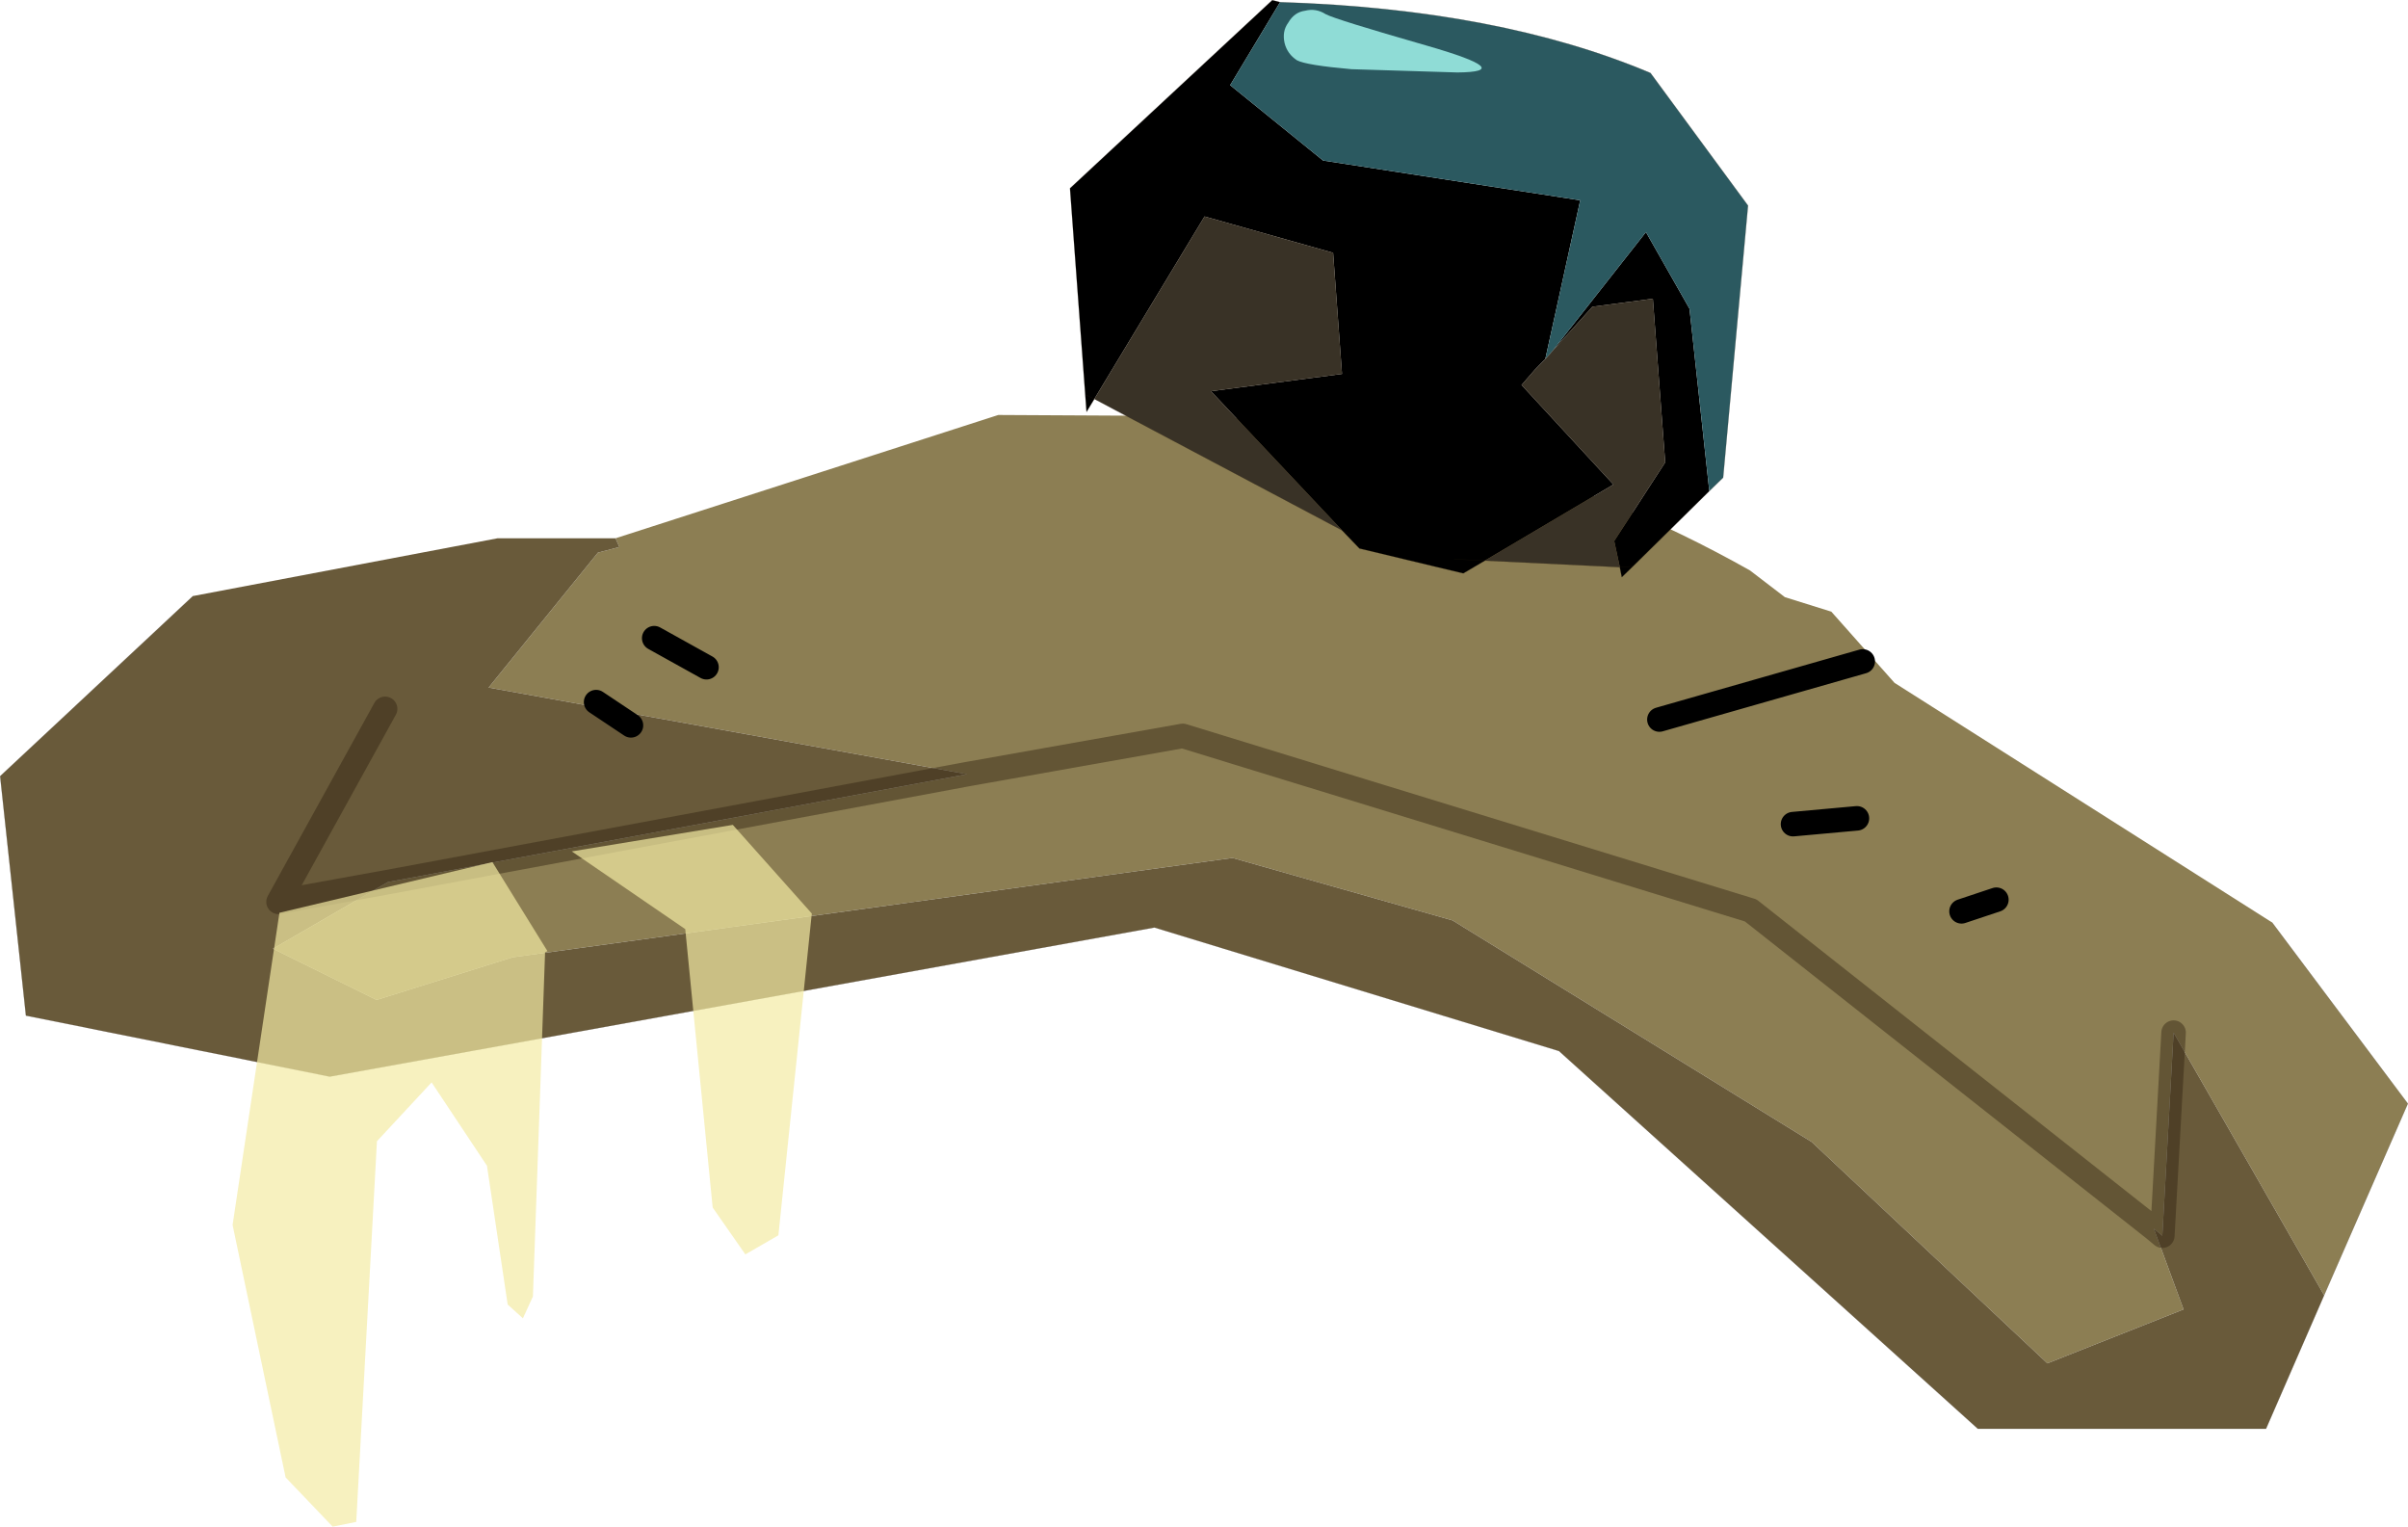
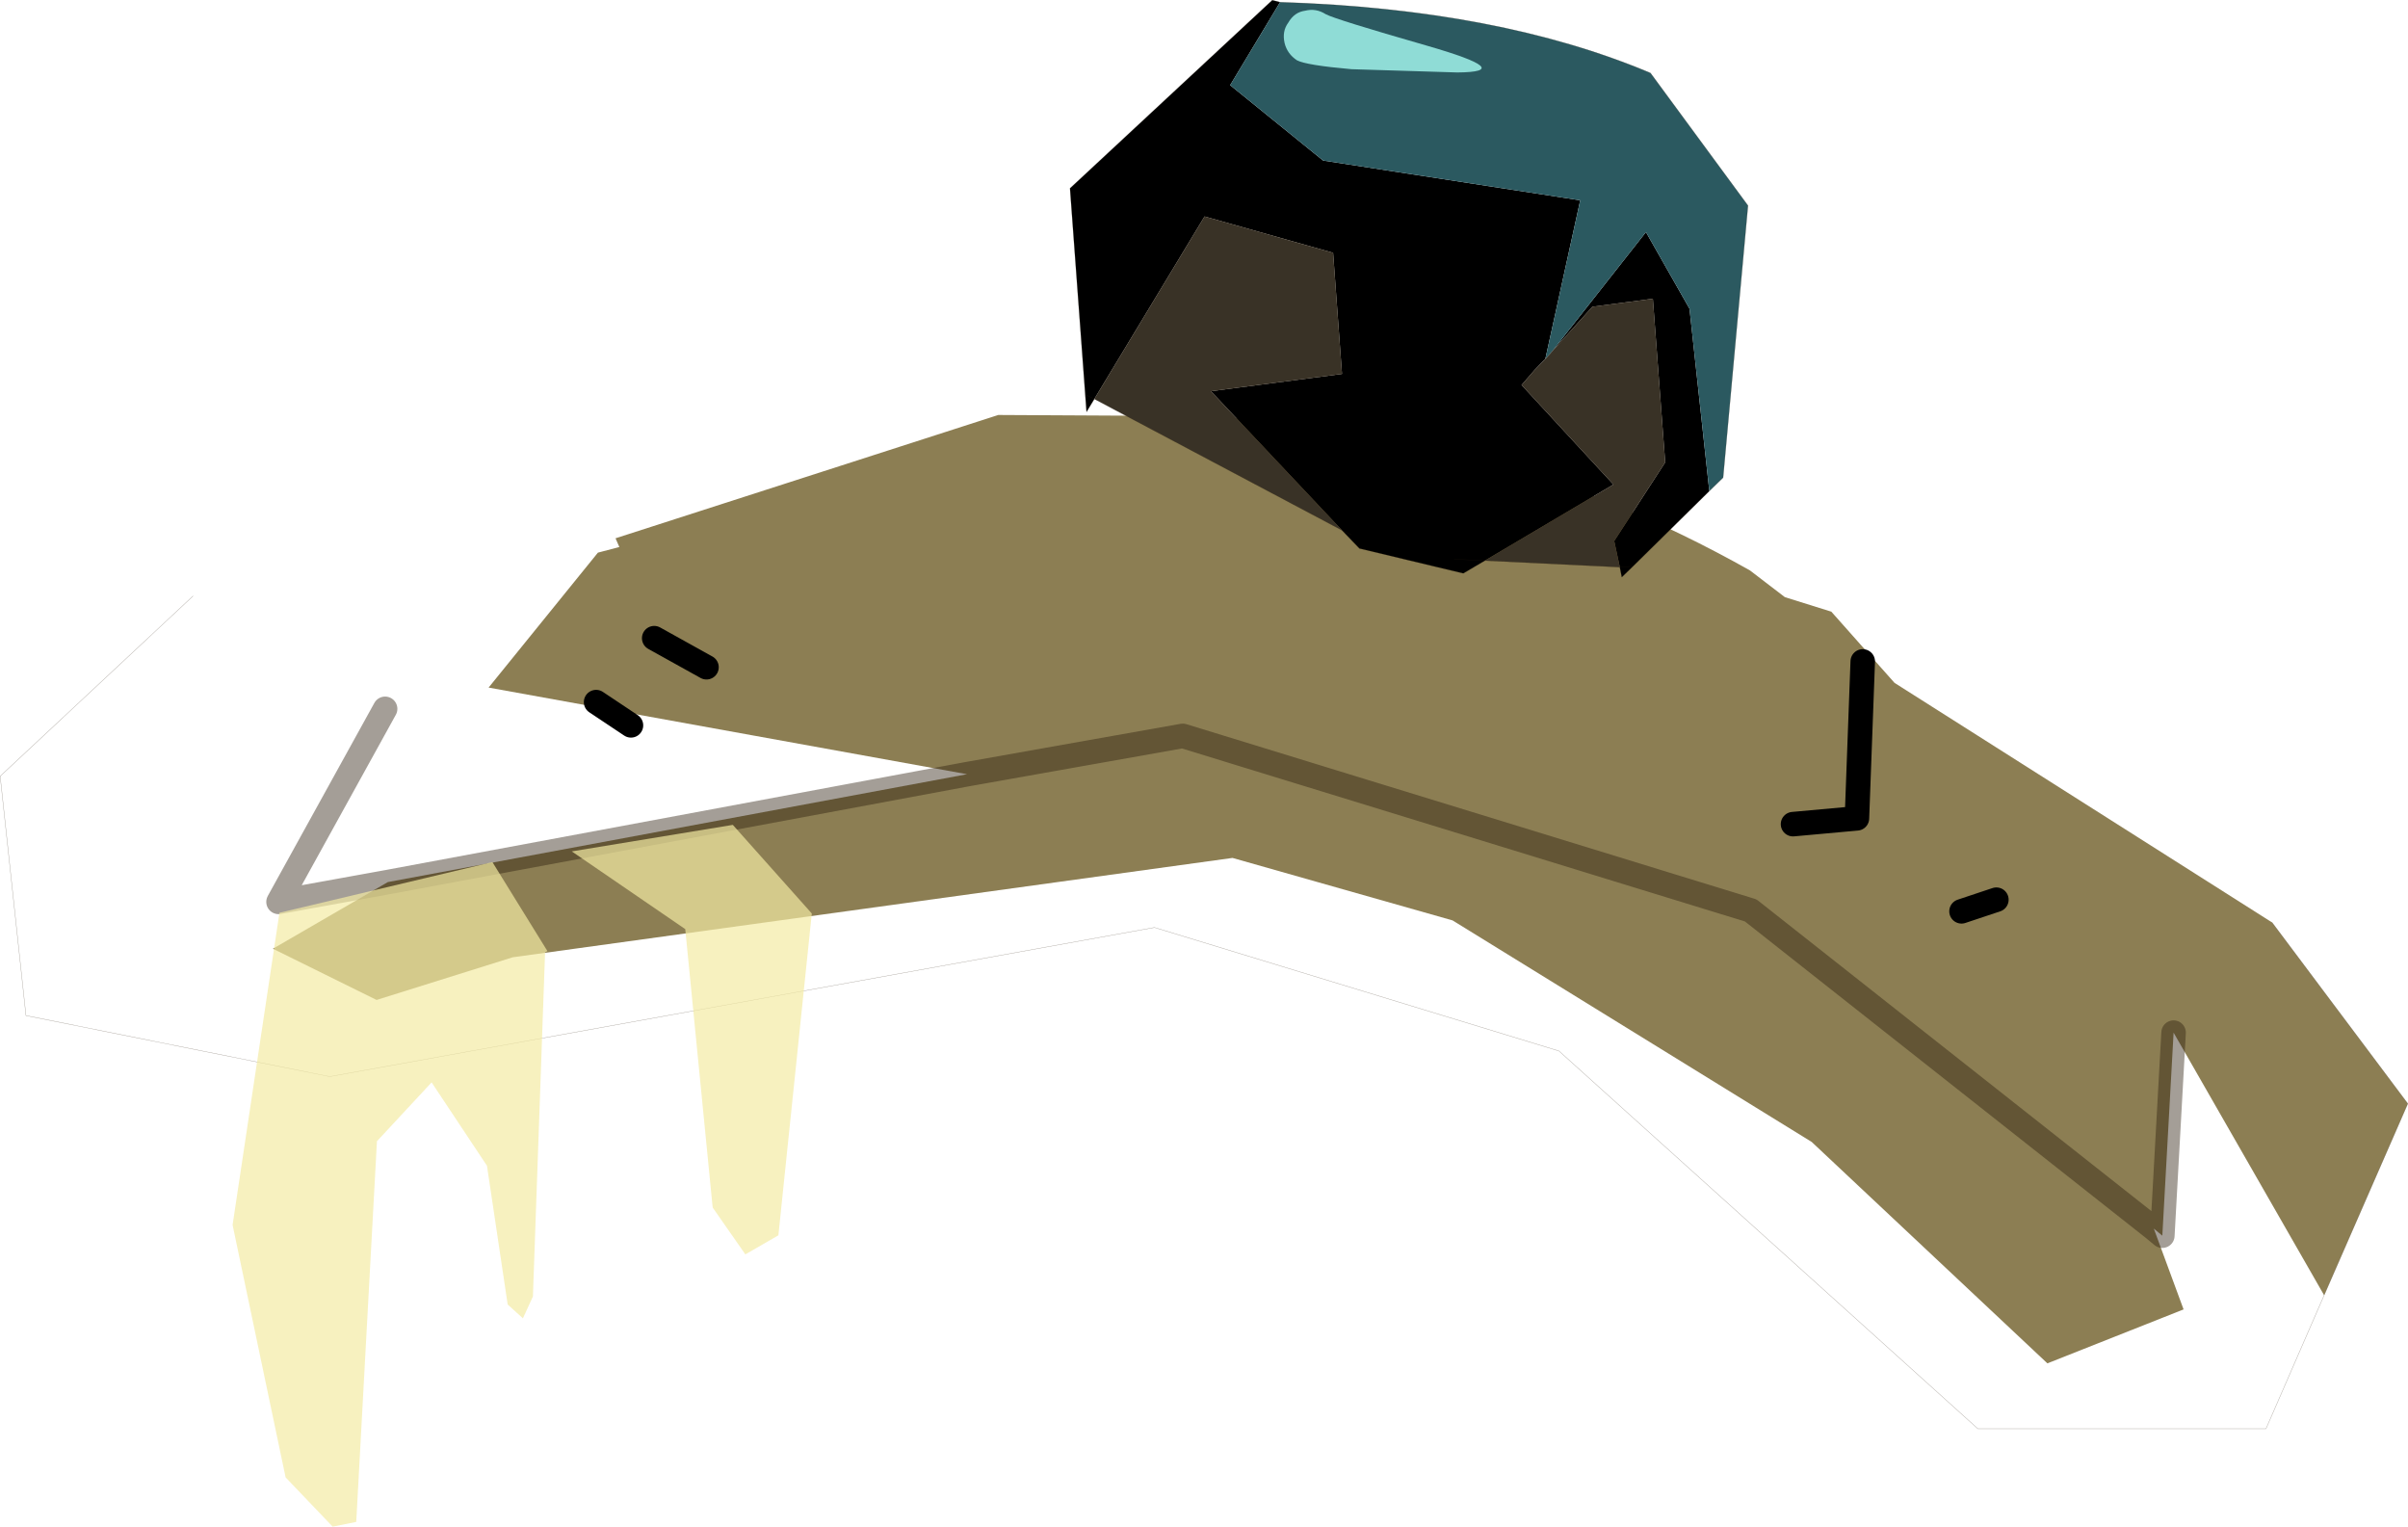
<svg xmlns="http://www.w3.org/2000/svg" xmlns:xlink="http://www.w3.org/1999/xlink" width="663.1px" height="420.3px">
  <g transform="matrix(1, 0, 0, 1, 28.15, 41.3)">
    <use xlink:href="#object-0" width="663.1" height="393.4" transform="matrix(1, 0, 0, 1, -28.15, -41.3)" />
    <use xlink:href="#object-1" width="159.5" height="193.2" transform="matrix(1, 0, 0, 1, 35.9, 185.8)" />
  </g>
  <defs>
    <g transform="matrix(1, 0, 0, 1, 28.15, 41.3)" id="object-0">
      <path fill-rule="evenodd" fill="#8c7e53" stroke="none" d="M141.35 106.9L246.75 72.95L293.4 73.2Q379.25 73.75 453.75 115.75L463.35 123.1L476.15 127.1L493.55 146.7L597.5 212.65L634.9 262.55L611.85 315.3L570.4 243L567.3 298.9L564.95 296.95L453.95 209.35L297.55 161.3L238.15 171.85L106.4 148L136.5 110.85L142.4 109.3L141.35 106.9M238.15 171.85L297.55 161.3L453.95 209.35L564.95 296.95L573.15 319.2L535.65 334.05L470.75 273.1L371.85 212.1L311.25 194.9L113.05 222.25L75.55 234L47 219.9L78.65 201.55L238.15 171.85" />
-       <path fill-rule="evenodd" fill="#695a3a" stroke="none" d="M141.35 106.9L142.4 109.3L136.5 110.85L106.4 148L238.15 171.85L78.65 201.55L47 219.9L75.55 234L113.05 222.25L311.25 194.9L371.85 212.1L470.75 273.1L535.65 334.05L573.15 319.2L564.95 296.95L567.3 298.9L570.4 243L611.85 315.3L595.85 352.05L516.5 352.05L401.15 248.05L289.75 214.05L62.65 255.1L-21 238.3L-28.1 172.4L25 122.8L108.85 106.9L141.35 106.9M77.9 153.85L48.55 207L78.65 201.55L48.55 207L77.9 153.85" />
      <path fill="none" stroke="#2d1f0f" stroke-opacity="0.431" stroke-width="6.75" stroke-linecap="round" stroke-linejoin="round" d="M238.15 171.85L297.55 161.3L453.95 209.35L564.95 296.95L567.3 298.9L570.4 243M78.65 201.55L48.55 207L77.9 153.85M238.15 171.85L78.65 201.55" />
      <path fill="none" stroke="#2d1f0f" stroke-opacity="0.431" stroke-width="0.1" stroke-linecap="round" stroke-linejoin="round" d="M611.85 315.3L634.9 262.55L597.5 212.65M611.85 315.3L595.85 352.05L516.5 352.05L401.15 248.05L289.75 214.05L62.65 255.1L-21 238.3L-28.1 172.4L25 122.8" />
-       <path fill="none" stroke="#000000" stroke-width="6.75" stroke-linecap="round" stroke-linejoin="round" d="M465.6 185.6L483.2 184M428.8 156.8L484.8 140.8M512 209.6L521.6 206.4M145.6 158.4L136 152M166.4 142.4L152 134.4" />
+       <path fill="none" stroke="#000000" stroke-width="6.75" stroke-linecap="round" stroke-linejoin="round" d="M465.6 185.6L483.2 184L484.8 140.8M512 209.6L521.6 206.4M145.6 158.4L136 152M166.4 142.4L152 134.4" />
      <path fill-rule="evenodd" fill="#000000" stroke="none" d="M273.2 68.55L271.05 72.1L270.7 67.35L266.5 10.55L322.2 -41.25L324.35 -40.7L310.6 -17.85L336.2 2.9L407 13.85L397.4 57.5L394.4 60.6L390.85 64.7L416.15 92.1L380.75 113.05L374.8 116.55L346.2 109.7L341.4 104.7L305.3 66.4L341.4 61.65L338.95 28.3L303.55 18.3L273.2 68.55L270.7 67.35L273.2 68.55M442.55 93.9L421.55 114.6L418.45 117.6L417.9 114.85L416.35 107.65L430.4 86L427 40.95L410.35 43.15L399.05 55.7L425.1 22.6L437.1 43.7L442.55 93.9M421.55 114.6L417.9 114.85L421.55 114.6M372.3 112.65L380.75 113.05L372.3 112.65M341.4 104.7L343.95 105.95L341.4 104.7" />
      <path fill-rule="evenodd" fill="#2b5960" stroke="none" d="M324.35 -40.7Q384.65 -38.8 426.35 -21.2L453.2 15.3L446.35 90.2L442.55 93.9L437.1 43.7L425.1 22.6L399.05 55.7L397.4 57.5L407 13.85L336.2 2.9L310.6 -17.85L324.35 -40.7" />
      <path fill-rule="evenodd" fill="#393226" stroke="none" d="M417.9 114.85L380.75 113.05L416.15 92.1L390.85 64.7L394.4 60.6L397.4 57.5L399.05 55.7L410.35 43.15L427 40.95L430.4 86L416.35 107.65L417.9 114.85M341.4 104.7L273.2 68.55L303.55 18.3L338.95 28.3L341.4 61.65L305.3 66.4L341.4 104.7" />
      <path fill="none" stroke="#2d1f0f" stroke-opacity="0.431" stroke-width="0.1" stroke-linecap="round" stroke-linejoin="round" d="M273.2 68.55L271.05 72.1L270.7 67.35L266.5 10.55L322.2 -41.25L324.35 -40.7Q384.65 -38.8 426.35 -21.2L453.2 15.3L446.35 90.2L442.55 93.9L421.55 114.6L418.45 117.6L417.9 114.85L380.75 113.05L374.8 116.55L346.2 109.7L341.4 104.7L273.2 68.55L270.7 67.35M399.05 55.7L410.35 43.15L427 40.95L430.4 86L416.35 107.65L417.9 114.85L421.55 114.6M394.4 60.6L390.85 64.7L416.15 92.1L380.75 113.05L372.3 112.65M341.4 104.7L305.3 66.4L341.4 61.65L338.95 28.3L303.55 18.3L273.2 68.55M343.95 105.95L341.4 104.7" />
      <path fill-rule="evenodd" fill="#8fdcd6" stroke="none" d="M326.6 -35.05Q324.85 -32.7 325.6 -29.4Q326.35 -26.45 329 -24.7Q331.55 -23.35 344 -22.25L373.2 -21.35Q389.9 -21.5 364.7 -28.75Q339.45 -36 336.9 -37.4Q334.25 -39.1 331.25 -38.35Q328.25 -37.95 326.6 -35.05" />
    </g>
    <g transform="matrix(1, 0, 0, 1, 79.25, 96.05)" id="object-1">
      <path fill-rule="evenodd" fill="#f4eba4" fill-opacity="0.698" stroke="none" d="M80.25 -71.65L71.05 16.95L61.95 22.2L52.95 9.3L45.4 -67.35L14.15 -88.75L58.5 -96.05L80.25 -71.65M6.8 -60.95L3.45 33.8L0.7 39.8L-3.5 36L-9.2 -2.2L-24.45 -25.15L-39.5 -8.95L-45.2 95.85L-51.7 97.15L-64.65 83.6L-79.25 14.1L-66.35 -71.85L-7.7 -85.8L7.45 -61.3L6.8 -60.95" />
    </g>
  </defs>
</svg>